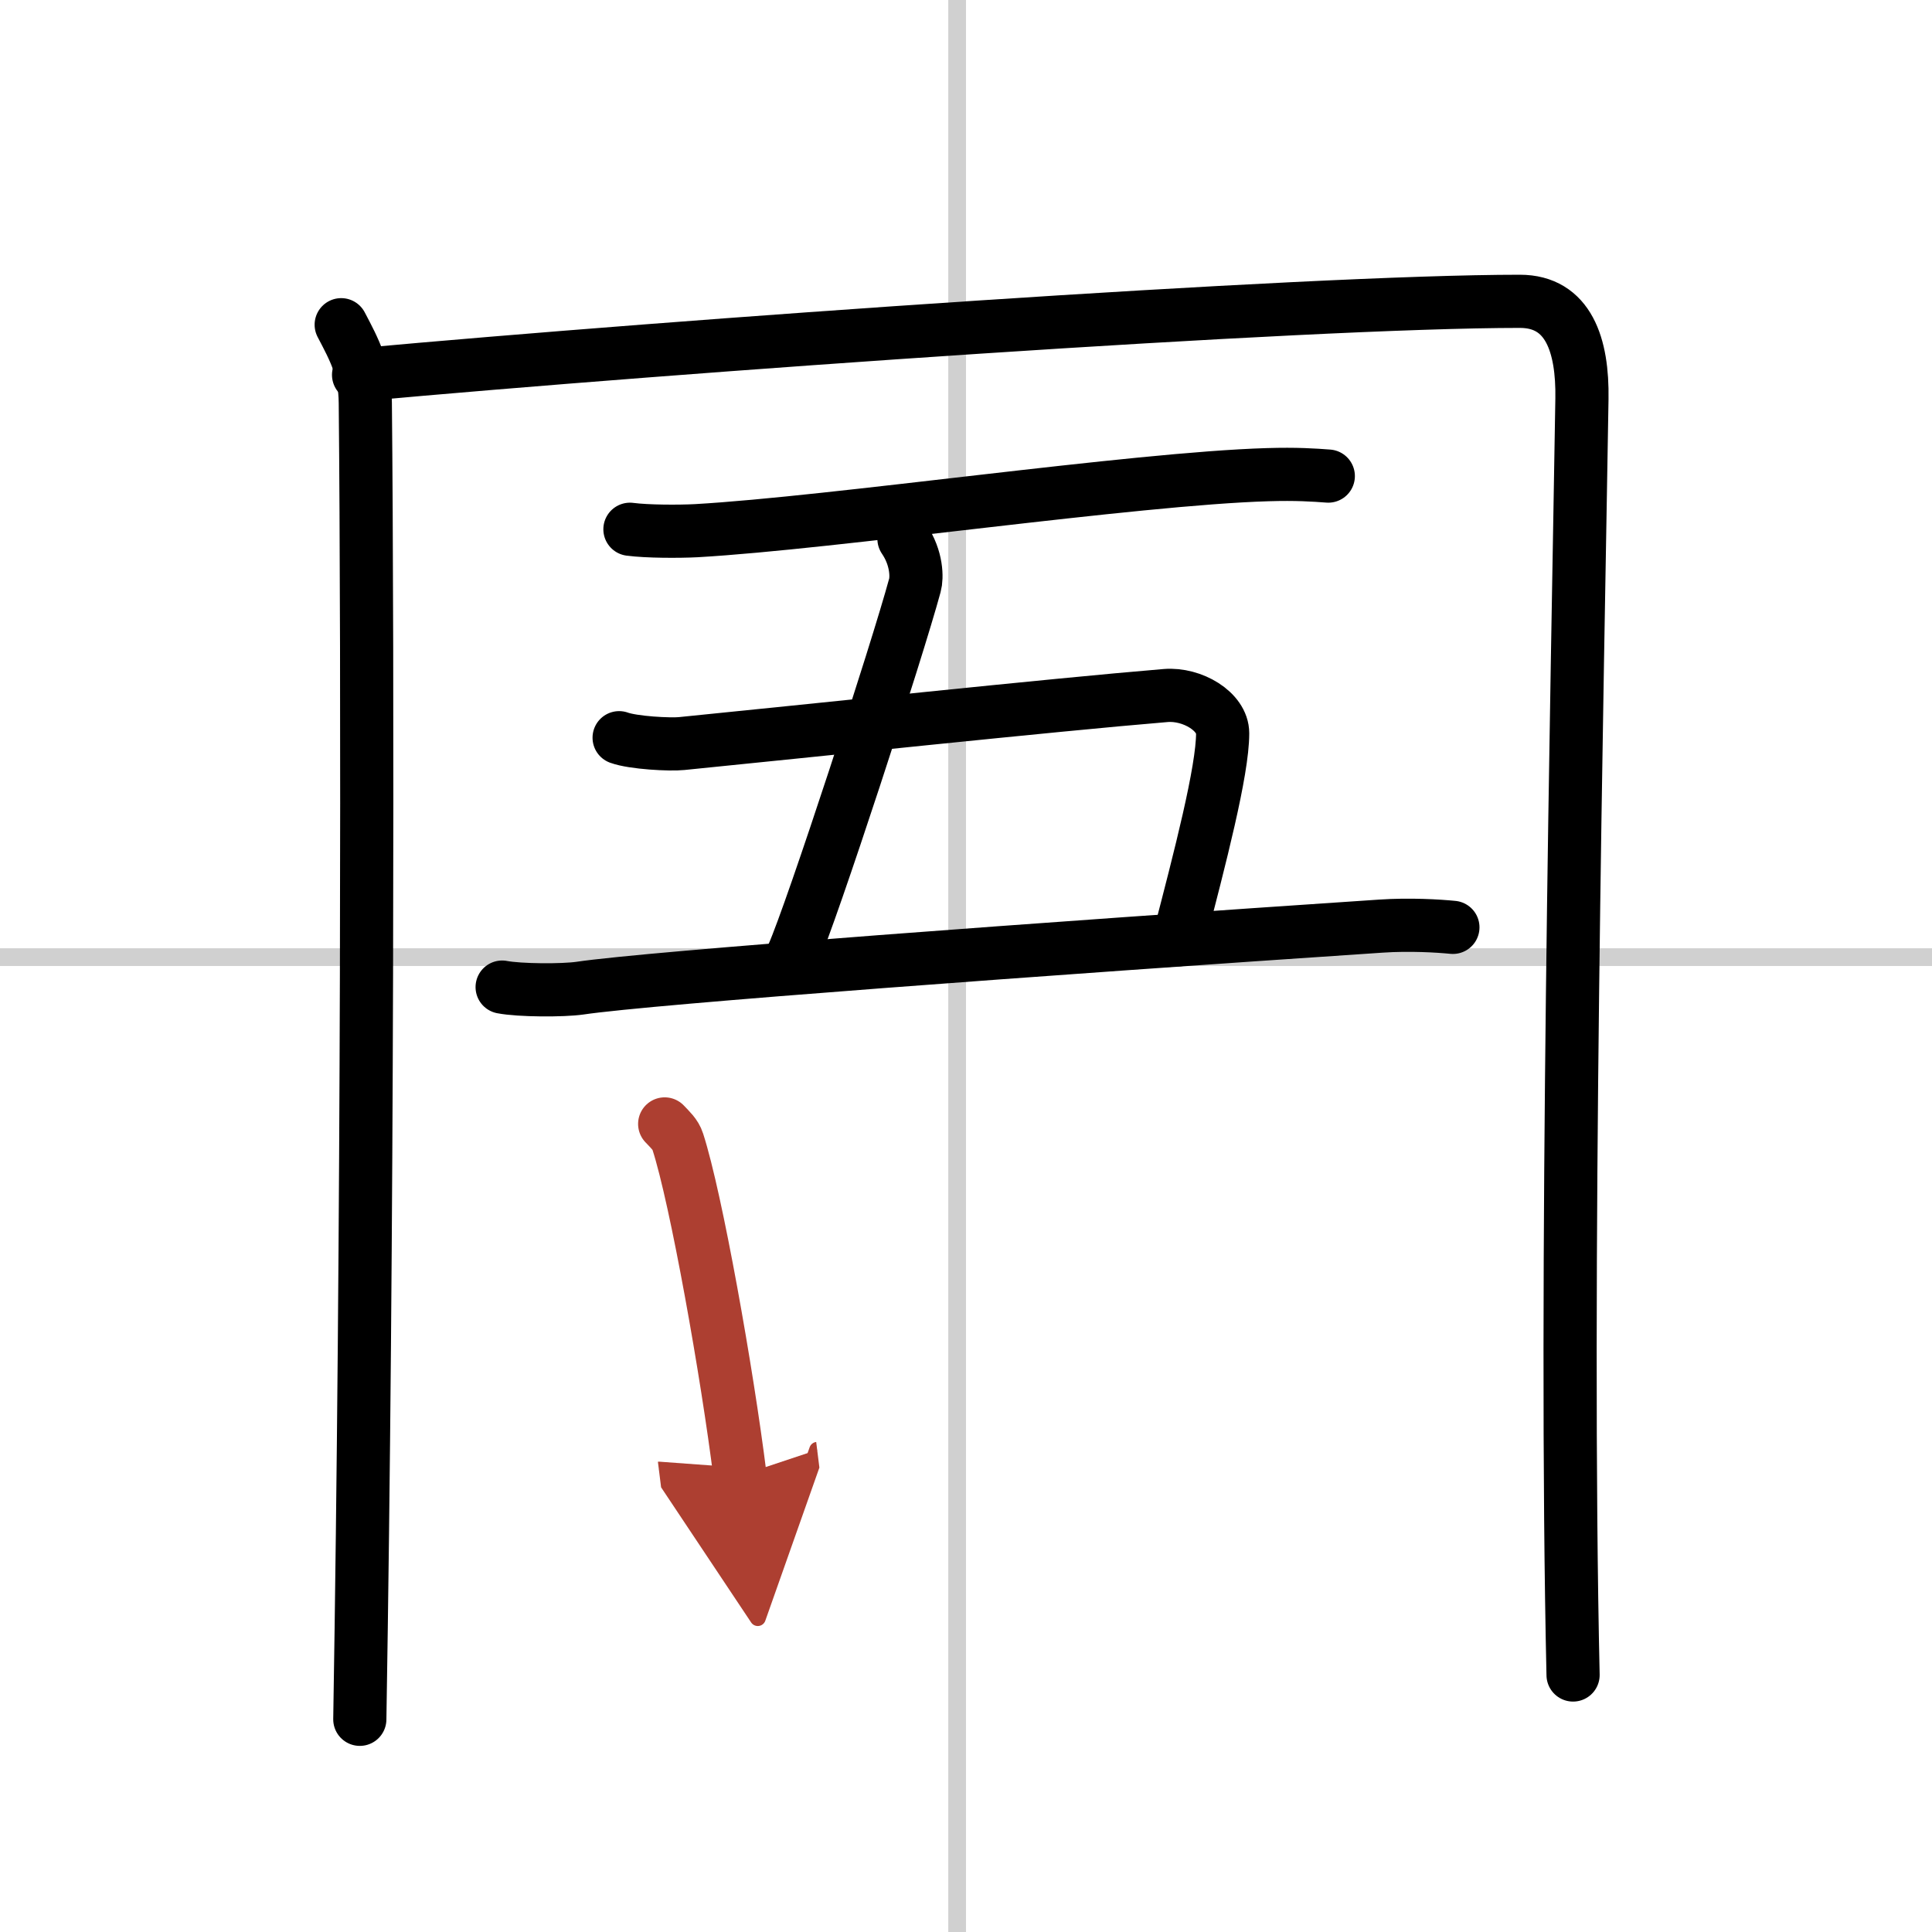
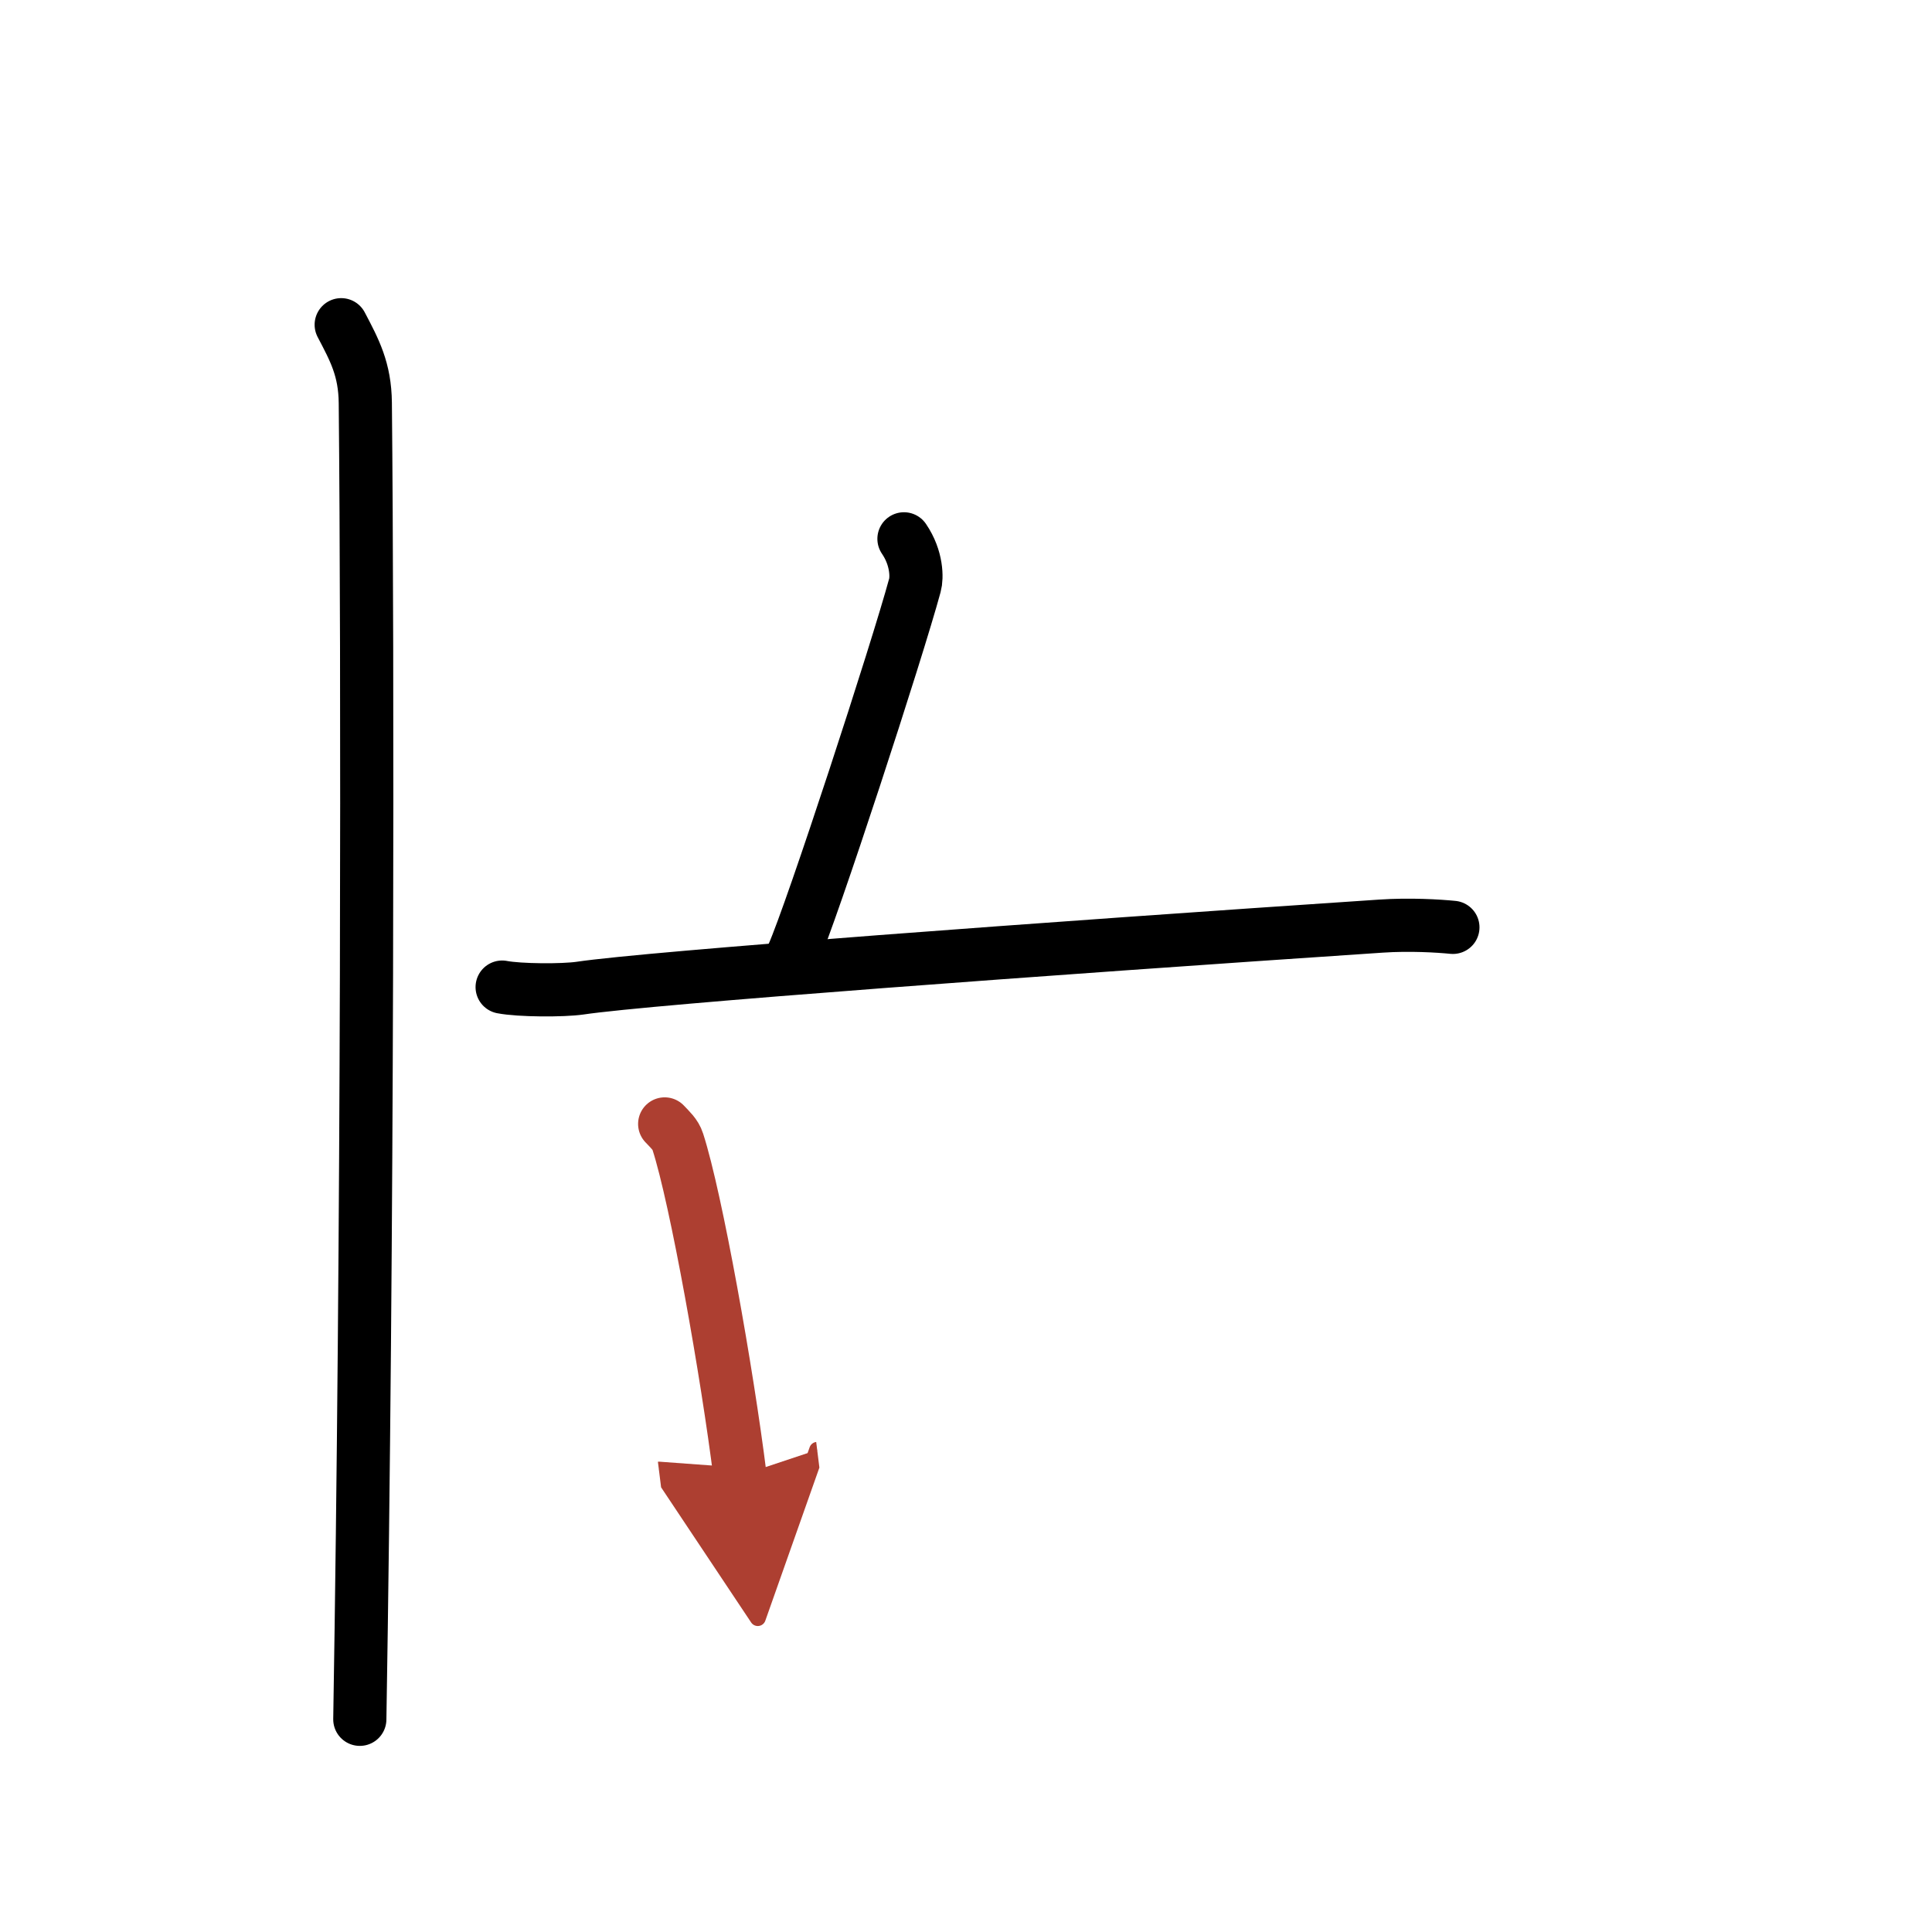
<svg xmlns="http://www.w3.org/2000/svg" width="400" height="400" viewBox="0 0 109 109">
  <defs>
    <marker id="a" markerWidth="4" orient="auto" refX="1" refY="5" viewBox="0 0 10 10">
      <polyline points="0 0 10 5 0 10 1 5" fill="#ad3f31" stroke="#ad3f31" />
    </marker>
  </defs>
  <g fill="none" stroke="#000" stroke-linecap="round" stroke-linejoin="round" stroke-width="3">
    <rect width="100%" height="100%" fill="#fff" stroke="#fff" />
-     <line x1="54" x2="54" y2="109" stroke="#d0d0d0" stroke-width="1" />
-     <line x2="109" y1="54" y2="54" stroke="#d0d0d0" stroke-width="1" />
    <path d="M19.25,18.32c0.75,1.43,1.34,2.51,1.36,4.41C20.75,37,20.75,69.75,20.3,97" />
-     <path d="M20.23,21.15C38.25,19.5,73.68,17,85.75,17c2.75,0,3.55,2.49,3.5,5.5c-0.25,15.75-1,49.75-0.5,72" />
-     <path d="M35.54,29.86c0.98,0.13,2.78,0.13,3.74,0.08C47,29.5,64,27,71.52,26.78c1.63-0.05,2.61,0.02,3.42,0.08" />
    <path d="m51 30.4c0.75 1.1 0.73 2.22 0.62 2.61-1 3.7-5.81 18.44-6.89 20.87" />
-     <path d="m34.93 41.62c0.79 0.29 2.89 0.4 3.53 0.33 7.05-0.7 20.8-2.17 27.31-2.71 1.5-0.12 3.21 0.9 3.21 2.13 0 2.12-1.27 7-2.48 11.65" />
    <path d="m28.33 55.69c0.98 0.19 3.42 0.2 4.39 0.06 3.96-0.59 26.33-2.24 45.19-3.5 1.63-0.11 3.25-0.01 4.06 0.07" />
    <path d="m37.5 63.41c0.3 0.32 0.61 0.59 0.74 1 1.04 3.21 2.79 13.07 3.51 18.84" marker-end="url(#a)" stroke="#ad3f31" />
  </g>
</svg>